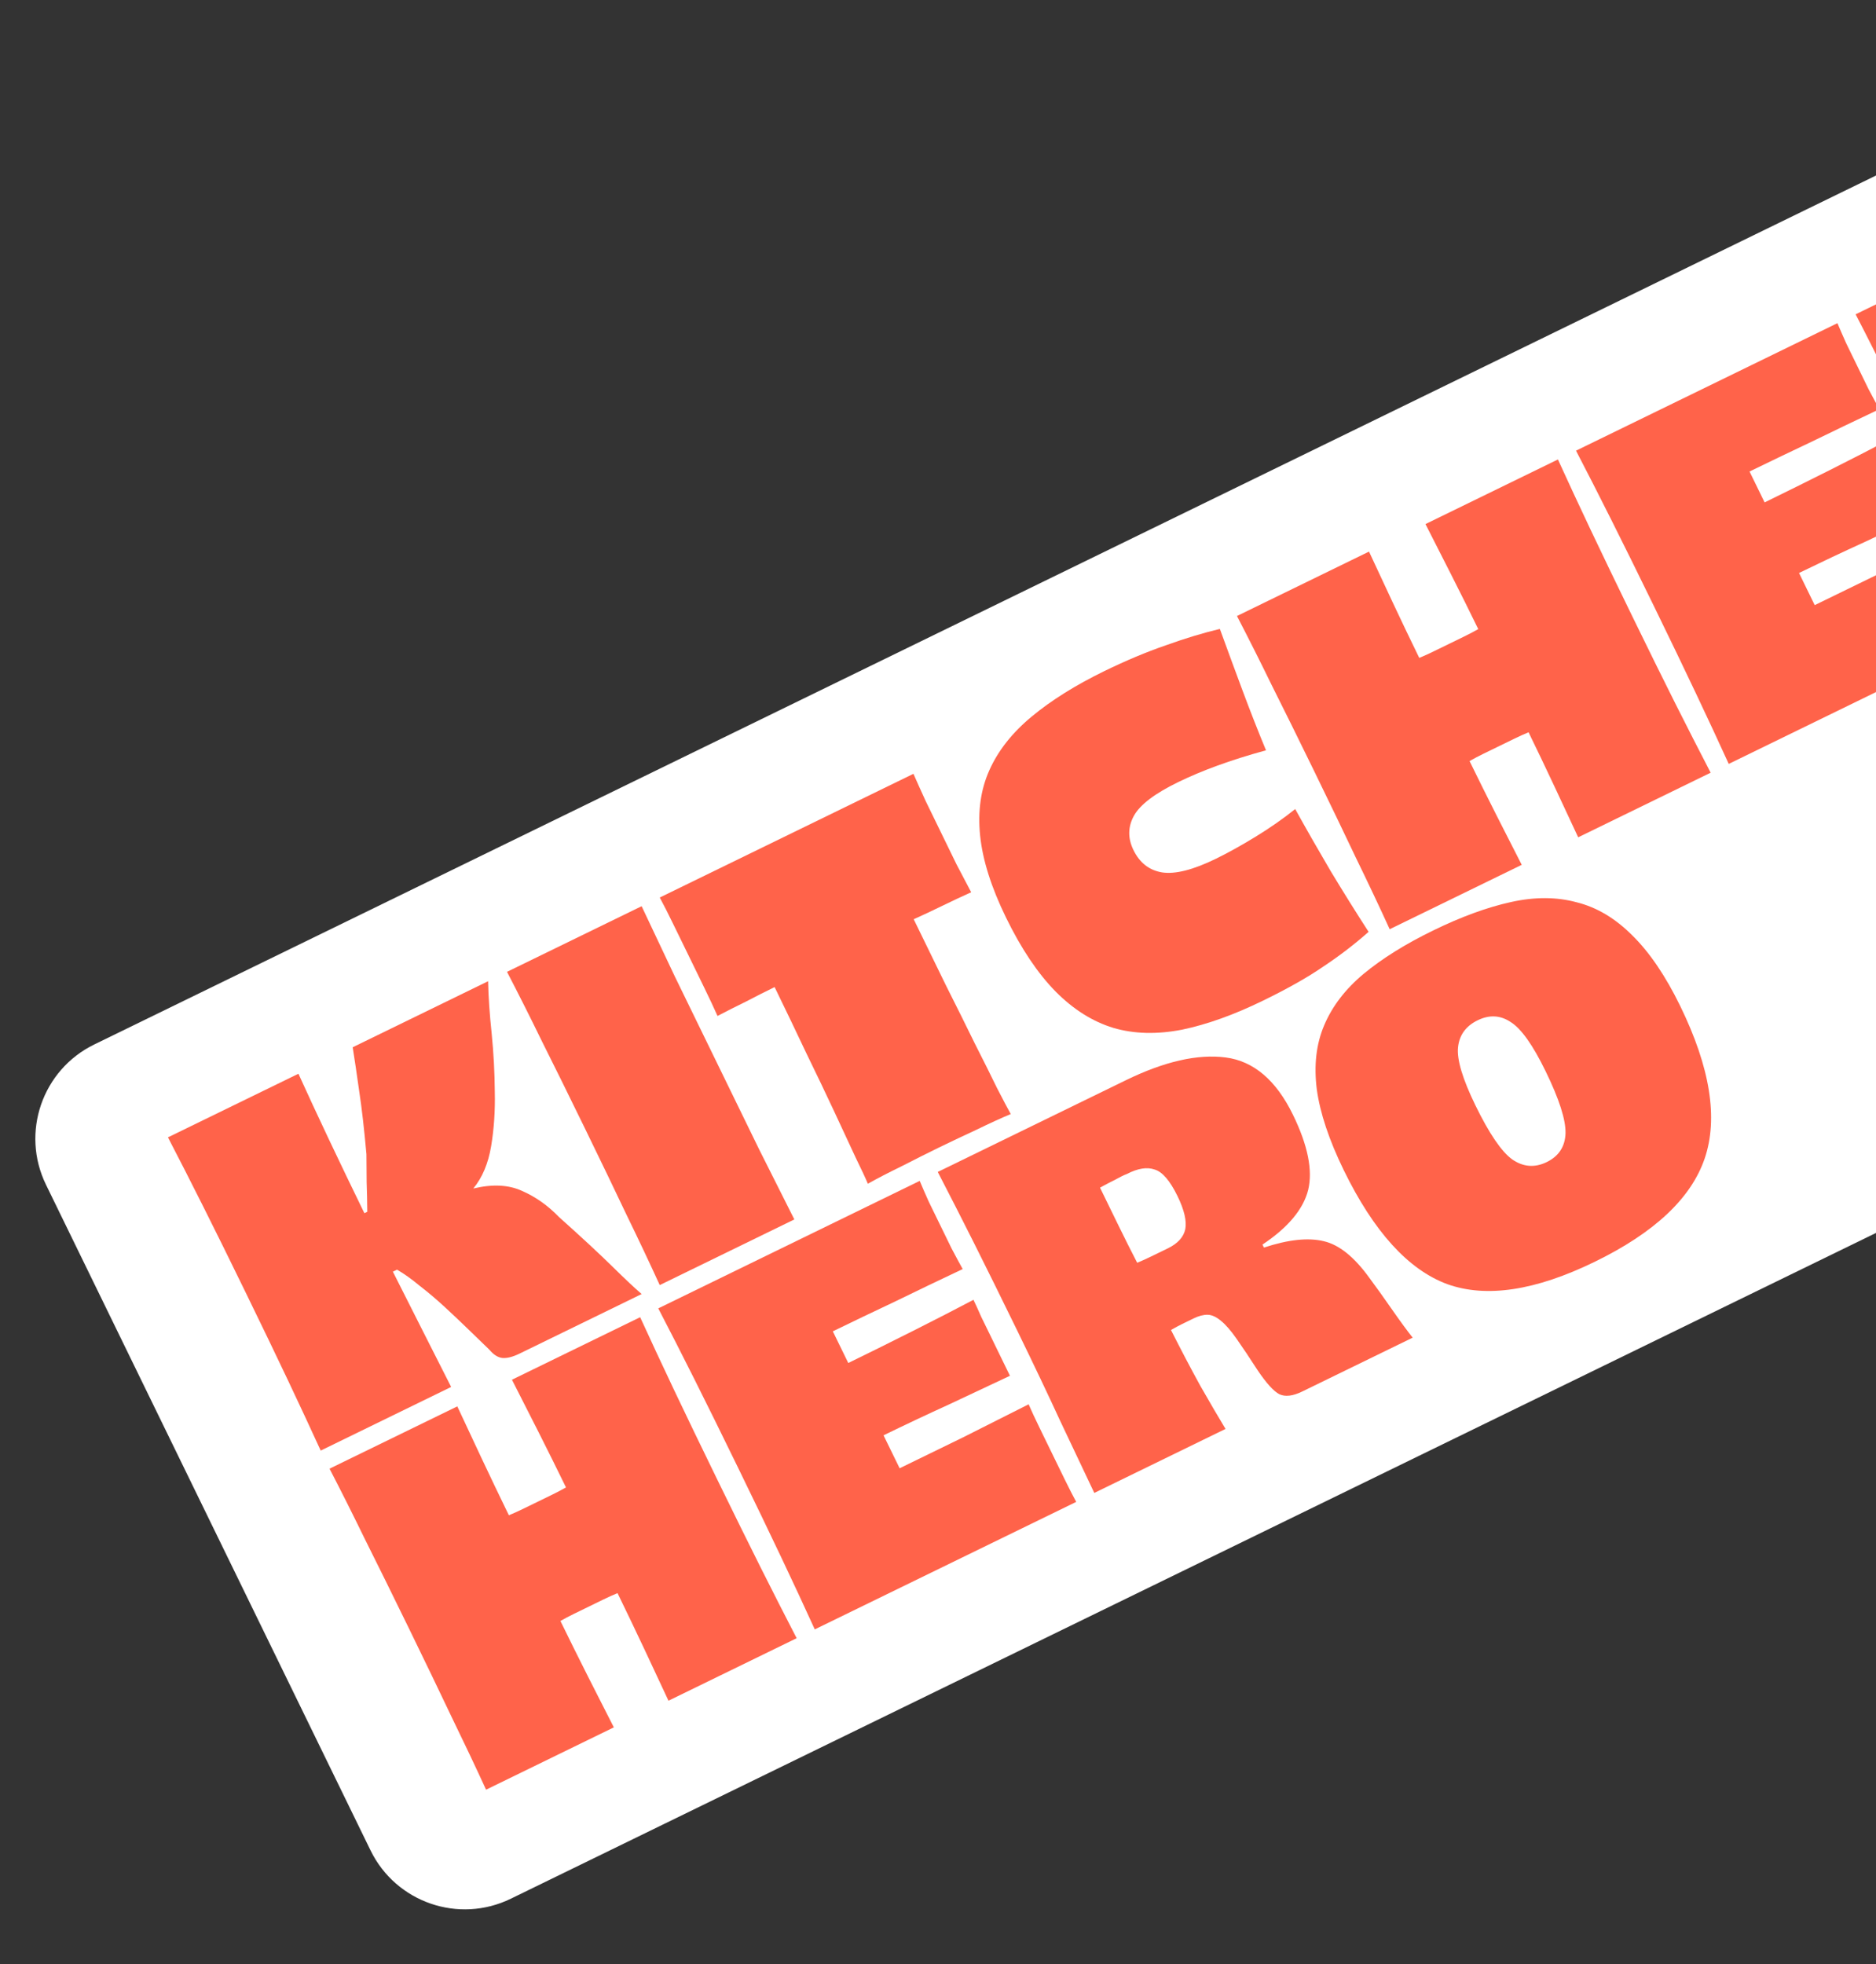
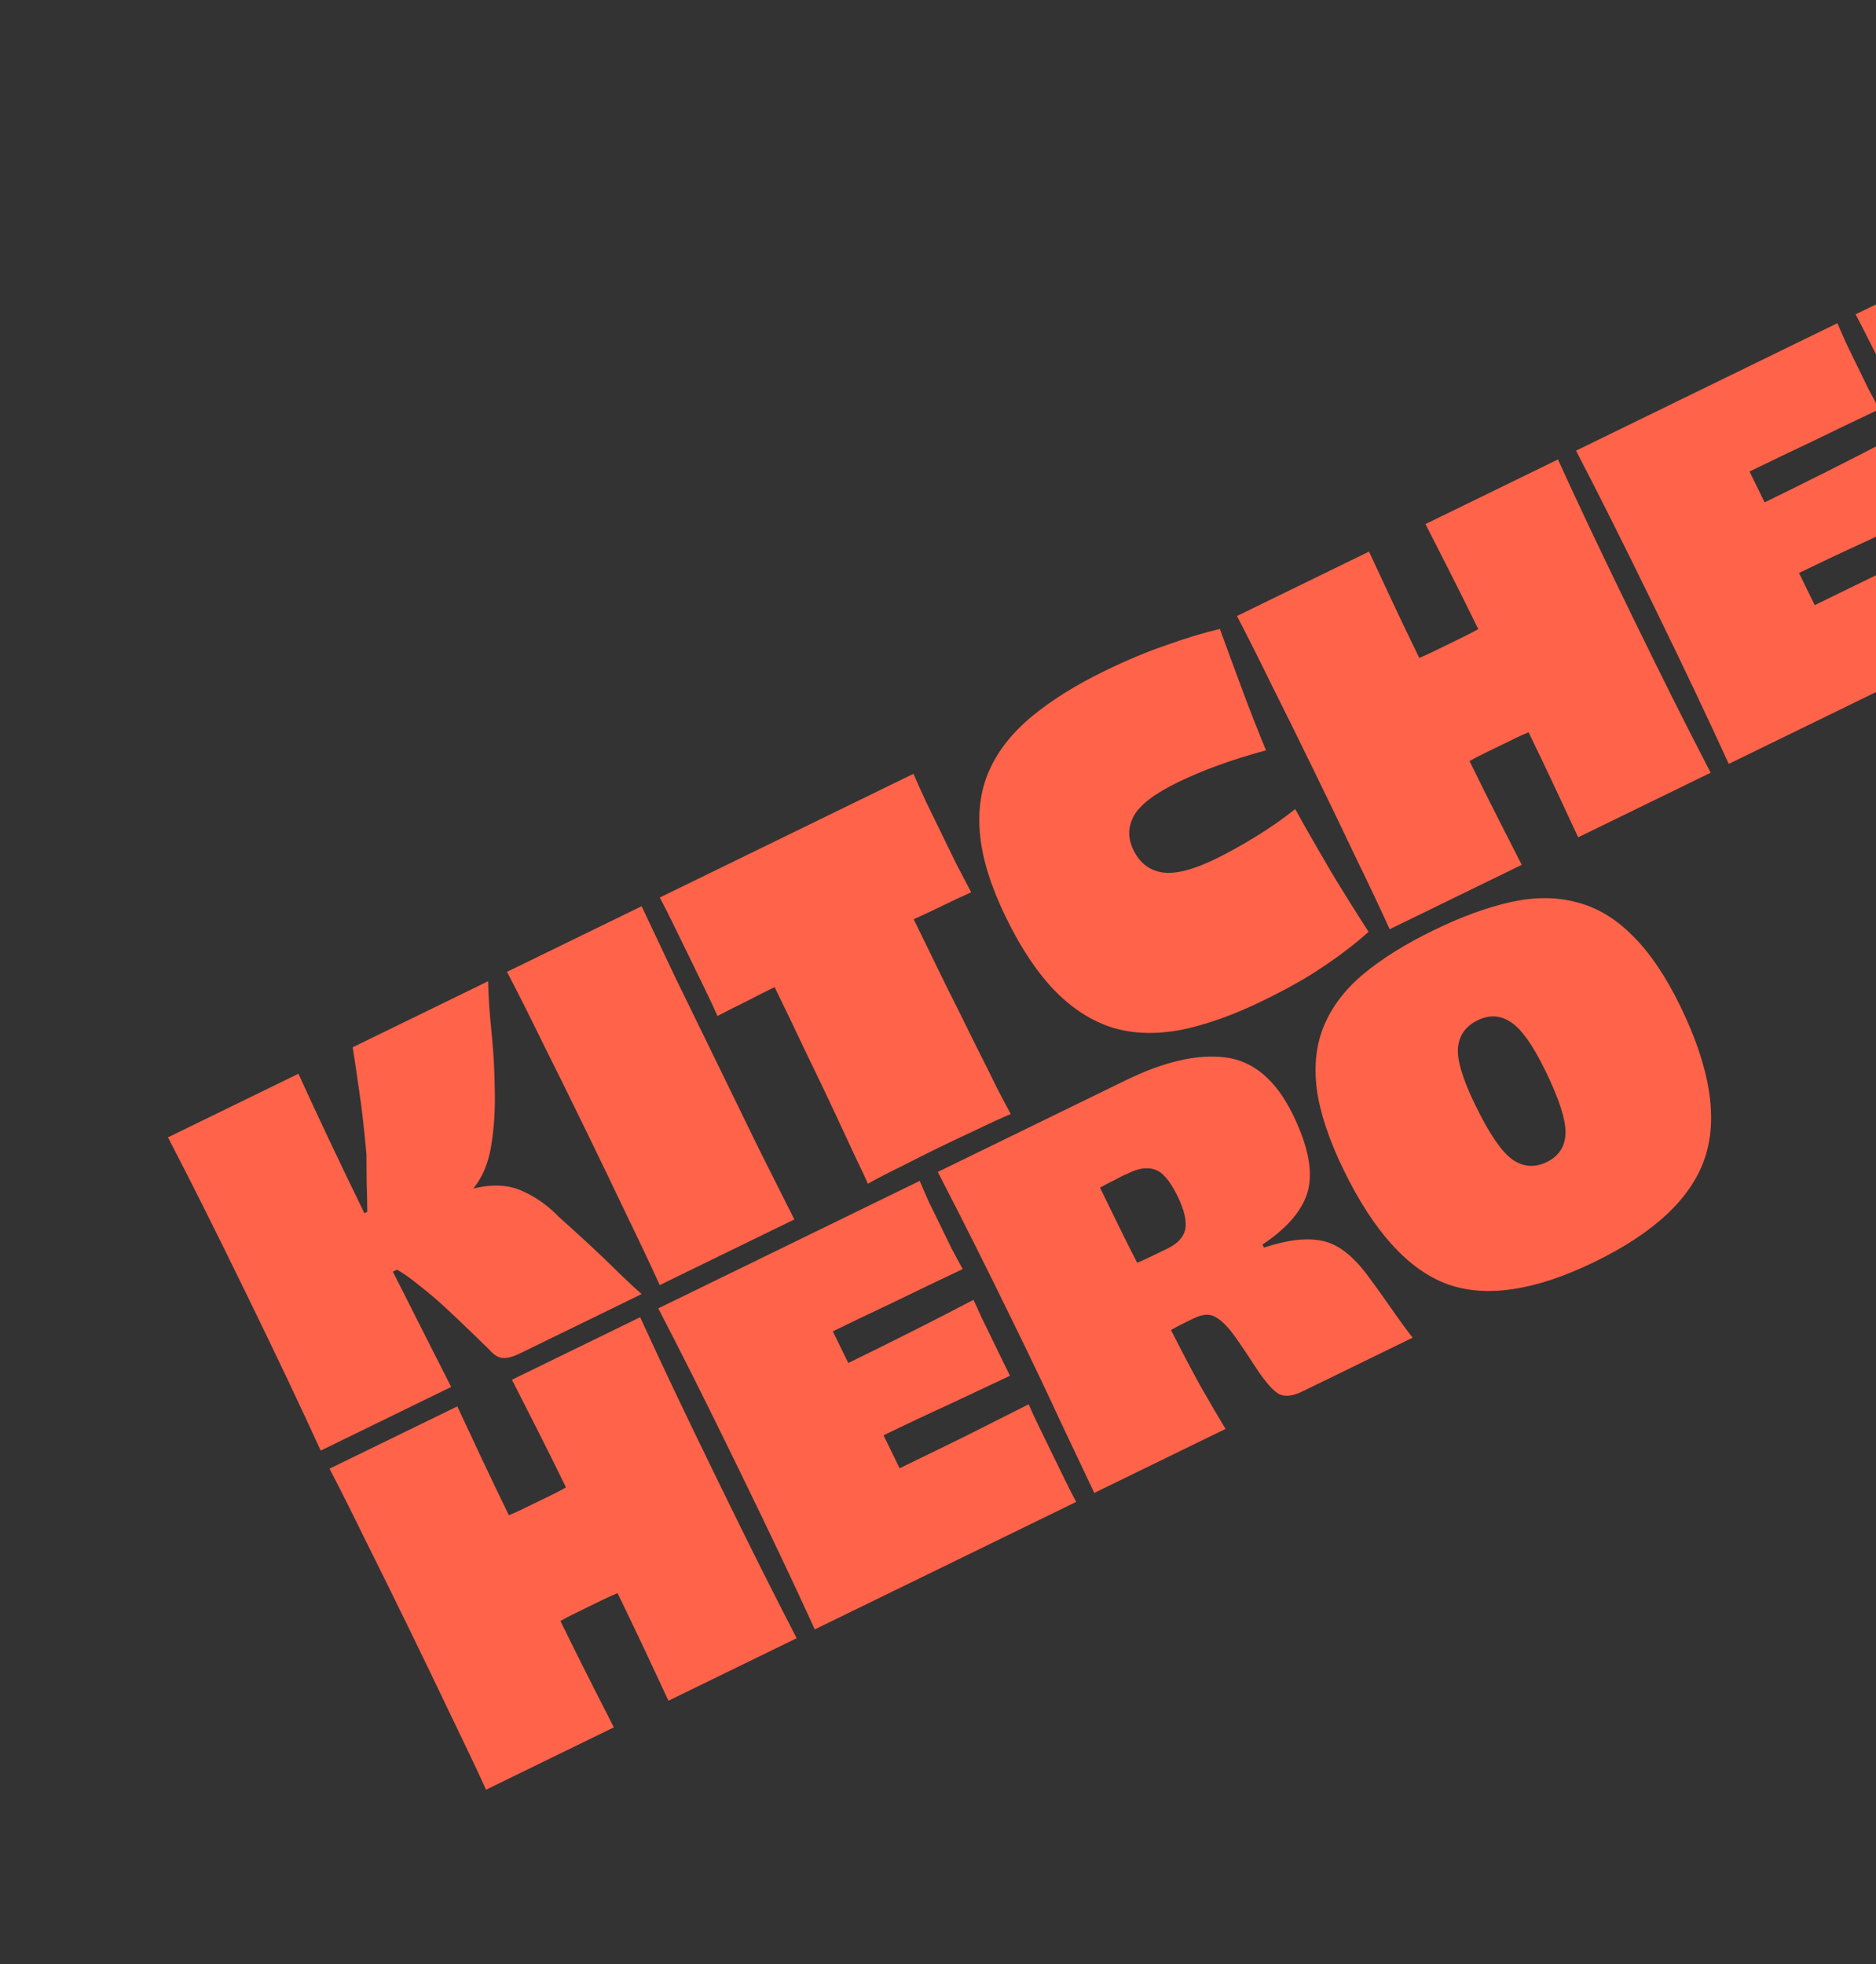
<svg xmlns="http://www.w3.org/2000/svg" width="64" height="67" viewBox="0 0 64 67" fill="none">
  <rect x="0" y="0" width="64" height="67" fill="#333333" stroke="none" />
-   <path d="M1.569 40.413C0.702 38.636 1.44 36.494 3.217 35.628L73.063 1.568C74.839 0.702 76.982 1.44 77.848 3.217L88.921 25.924C89.787 27.7 89.049 29.843 87.273 30.709L17.427 64.768C15.65 65.635 13.508 64.897 12.641 63.12L1.569 40.413Z" fill="white" />
  <path d="M12.032 35.724L16.652 33.471C16.662 33.995 16.703 34.593 16.774 35.263C16.84 35.925 16.875 36.584 16.88 37.239C16.895 37.891 16.853 38.511 16.755 39.099C16.657 39.687 16.455 40.168 16.147 40.542C16.805 40.385 17.361 40.414 17.816 40.627C18.274 40.827 18.692 41.123 19.07 41.515C19.835 42.199 20.442 42.762 20.89 43.202C21.337 43.642 21.671 43.955 21.89 44.142L17.722 46.175C17.487 46.289 17.289 46.339 17.13 46.322C16.98 46.302 16.835 46.208 16.695 46.041C16.476 45.83 16.233 45.596 15.968 45.337C15.702 45.079 15.431 44.823 15.156 44.569C14.881 44.316 14.603 44.081 14.323 43.865C14.047 43.635 13.788 43.45 13.545 43.31L13.403 43.379C13.769 44.105 14.119 44.799 14.453 45.459C14.787 46.119 15.099 46.737 15.391 47.311L10.941 49.482C10.584 48.703 10.21 47.898 9.816 47.068C9.418 46.227 8.943 45.242 8.392 44.112C7.841 42.981 7.357 42.001 6.94 41.17C6.523 40.339 6.12 39.547 5.73 38.797L10.181 36.627C10.491 37.31 10.84 38.063 11.229 38.884C11.618 39.705 12.019 40.539 12.431 41.384L12.53 41.336C12.527 40.996 12.52 40.659 12.508 40.324C12.506 39.984 12.503 39.668 12.501 39.375C12.426 38.53 12.344 37.811 12.254 37.22C12.169 36.615 12.095 36.117 12.032 35.724Z" fill="#FF634A" />
  <path d="M27.099 41.597L22.507 43.836C22.156 43.066 21.776 42.264 21.369 41.428C20.971 40.588 20.496 39.602 19.945 38.472C19.394 37.342 18.91 36.361 18.493 35.53C18.081 34.685 17.682 33.892 17.297 33.151L21.889 30.912C22.245 31.667 22.622 32.465 23.02 33.305C23.427 34.141 23.907 35.124 24.458 36.254C25.009 37.384 25.488 38.367 25.896 39.203C26.313 40.034 26.714 40.832 27.099 41.597Z" fill="#FF634A" />
  <path d="M22.508 30.616L31.162 26.396C31.272 26.647 31.41 26.955 31.577 27.32C31.752 27.681 31.926 28.036 32.097 28.387C32.264 28.729 32.442 29.094 32.631 29.483C32.826 29.858 32.993 30.175 33.132 30.436C32.8 30.586 32.471 30.741 32.144 30.9C31.817 31.06 31.493 31.212 31.171 31.357C31.546 32.126 31.911 32.875 32.267 33.605C32.633 34.331 32.961 34.992 33.253 35.59C33.549 36.173 33.804 36.683 34.016 37.12C34.234 37.542 34.389 37.836 34.482 38.002C34.156 38.138 33.757 38.32 33.286 38.55C32.82 38.766 32.399 38.965 32.024 39.148C31.649 39.331 31.233 39.539 30.776 39.774C30.315 39.999 29.925 40.2 29.607 40.379C29.534 40.203 29.393 39.902 29.185 39.475C28.982 39.035 28.741 38.518 28.464 37.925C28.183 37.323 27.864 36.656 27.508 35.926C27.161 35.191 26.8 34.439 26.426 33.671C26.108 33.826 25.784 33.99 25.452 34.164C25.125 34.323 24.8 34.487 24.478 34.656C24.358 34.386 24.206 34.061 24.021 33.682C23.831 33.293 23.653 32.928 23.487 32.586C23.315 32.235 23.142 31.88 22.966 31.519C22.791 31.159 22.638 30.858 22.508 30.616Z" fill="#FF634A" />
  <path d="M41.478 29.295C41.889 29.094 42.337 28.846 42.82 28.551C43.313 28.25 43.769 27.933 44.186 27.598C44.572 28.294 44.975 28.999 45.395 29.713C45.824 30.424 46.255 31.115 46.69 31.787C46.21 32.211 45.697 32.605 45.151 32.967C44.62 33.333 43.933 33.722 43.091 34.132C42.096 34.618 41.173 34.948 40.324 35.124C39.469 35.29 38.69 35.27 37.985 35.064C37.276 34.848 36.618 34.435 36.012 33.823C35.401 33.201 34.837 32.36 34.32 31.299C33.816 30.267 33.522 29.335 33.437 28.505C33.352 27.675 33.457 26.931 33.752 26.274C34.052 25.602 34.535 24.99 35.202 24.439C35.868 23.887 36.69 23.373 37.665 22.897C38.412 22.533 39.114 22.238 39.774 22.012C40.429 21.776 41.043 21.59 41.616 21.454C41.859 22.123 42.115 22.817 42.382 23.535C42.649 24.252 42.918 24.939 43.19 25.594C42.574 25.763 42.02 25.938 41.528 26.118C41.045 26.294 40.598 26.482 40.186 26.683C39.392 27.07 38.892 27.451 38.684 27.827C38.477 28.203 38.471 28.594 38.669 28.999C38.881 29.433 39.206 29.686 39.644 29.759C40.092 29.828 40.703 29.673 41.478 29.295Z" fill="#FF634A" />
  <path d="M48.63 17.877L53.149 15.673C53.495 16.433 53.87 17.238 54.272 18.088C54.67 18.928 55.145 19.914 55.696 21.044C56.247 22.174 56.731 23.155 57.148 23.986C57.561 24.807 57.965 25.598 58.359 26.358L53.84 28.562C53.614 28.073 53.348 27.503 53.042 26.852C52.737 26.202 52.439 25.577 52.147 24.979C51.988 25.045 51.821 25.12 51.648 25.205C51.474 25.29 51.305 25.372 51.141 25.452C50.967 25.537 50.793 25.621 50.619 25.706C50.445 25.791 50.283 25.876 50.134 25.961C50.425 26.559 50.734 27.179 51.058 27.82C51.383 28.461 51.668 29.021 51.914 29.501L47.409 31.697C47.054 30.919 46.674 30.116 46.271 29.29C45.873 28.45 45.399 27.464 44.848 26.334C44.297 25.204 43.812 24.223 43.395 23.392C42.983 22.547 42.584 21.754 42.199 21.013L46.704 18.816C46.93 19.305 47.198 19.88 47.508 20.54C47.818 21.2 48.121 21.834 48.418 22.442C48.577 22.376 48.743 22.301 48.917 22.216C49.091 22.131 49.265 22.046 49.438 21.962C49.603 21.882 49.772 21.799 49.946 21.714C50.119 21.63 50.281 21.545 50.431 21.46C50.135 20.852 49.822 20.223 49.492 19.572C49.163 18.922 48.876 18.357 48.63 17.877Z" fill="#FF634A" />
  <path d="M53.766 15.373L62.684 11.024C62.758 11.2 62.857 11.428 62.982 11.708C63.111 11.974 63.234 12.226 63.35 12.463C63.475 12.719 63.607 12.99 63.746 13.275C63.894 13.555 64.018 13.783 64.115 13.959C63.353 14.319 62.583 14.688 61.806 15.067C61.024 15.437 60.317 15.776 59.686 16.084L60.2 17.138C60.938 16.778 61.679 16.41 62.423 16.036C63.176 15.657 63.859 15.307 64.471 14.984C64.545 15.136 64.631 15.324 64.728 15.547C64.834 15.766 64.945 15.993 65.061 16.231C65.177 16.468 65.29 16.701 65.401 16.929C65.513 17.157 65.607 17.352 65.686 17.513C65.07 17.802 64.38 18.127 63.617 18.487C62.85 18.837 62.103 19.19 61.374 19.545L61.909 20.642C62.56 20.325 63.284 19.972 64.08 19.584C64.872 19.186 65.616 18.811 66.311 18.461C66.403 18.674 66.523 18.933 66.671 19.237C66.819 19.541 66.963 19.835 67.102 20.12C67.231 20.386 67.368 20.666 67.512 20.961C67.655 21.255 67.783 21.505 67.894 21.709L58.976 26.058C58.634 25.308 58.262 24.507 57.859 23.657C57.457 22.807 56.98 21.817 56.429 20.687C55.878 19.557 55.391 18.572 54.969 17.731C54.543 16.881 54.142 16.095 53.766 15.373Z" fill="#FF634A" />
  <path d="M17.465 47.065L21.839 44.932C22.195 45.71 22.579 46.535 22.992 47.406C23.401 48.267 23.887 49.276 24.452 50.434C25.017 51.593 25.513 52.598 25.94 53.45C26.362 54.292 26.775 55.103 27.178 55.882L22.805 58.014C22.572 57.514 22.299 56.93 21.986 56.263C21.672 55.597 21.366 54.957 21.067 54.344C20.913 54.407 20.752 54.48 20.583 54.562C20.415 54.644 20.252 54.724 20.093 54.801C19.925 54.883 19.756 54.965 19.588 55.047C19.42 55.129 19.264 55.211 19.119 55.294C19.418 55.907 19.733 56.542 20.065 57.2C20.398 57.857 20.689 58.432 20.941 58.923L16.582 61.049C16.216 60.252 15.826 59.429 15.414 58.583C15.005 57.722 14.519 56.712 13.954 55.554C13.389 54.396 12.893 53.391 12.466 52.538C12.044 51.672 11.636 50.859 11.242 50.099L15.601 47.974C15.834 48.475 16.109 49.063 16.427 49.739C16.746 50.416 17.057 51.065 17.36 51.688C17.515 51.625 17.676 51.552 17.844 51.47C18.012 51.388 18.18 51.306 18.349 51.224C18.508 51.147 18.671 51.067 18.839 50.985C19.007 50.903 19.164 50.821 19.309 50.738C19.005 50.115 18.685 49.47 18.348 48.803C18.011 48.136 17.717 47.557 17.465 47.065Z" fill="#FF634A" />
  <path d="M57.322 34.318C58.344 36.416 58.622 38.149 58.155 39.519C57.692 40.874 56.443 42.048 54.408 43.04C52.383 44.028 50.703 44.282 49.37 43.803C48.041 43.309 46.865 42.013 45.842 39.916C45.34 38.886 45.033 37.966 44.922 37.155C44.82 36.34 44.903 35.614 45.173 34.978C45.447 34.327 45.895 33.742 46.516 33.223C47.148 32.699 47.941 32.203 48.897 31.738C49.852 31.272 50.735 30.949 51.547 30.77C52.358 30.59 53.104 30.593 53.786 30.778C54.472 30.948 55.105 31.325 55.685 31.907C56.274 32.485 56.82 33.289 57.322 34.318ZM52.768 39.64C53.178 39.439 53.392 39.113 53.408 38.66C53.419 38.198 53.192 37.491 52.728 36.54C52.293 35.647 51.897 35.089 51.54 34.866C51.188 34.629 50.811 34.608 50.41 34.804C50.008 35 49.785 35.307 49.741 35.725C49.697 36.143 49.895 36.804 50.335 37.707C50.804 38.668 51.221 39.282 51.588 39.548C51.964 39.809 52.357 39.84 52.768 39.64Z" fill="#FF634A" />
  <path d="M70.194 7.362L73.989 5.511C74.091 5.744 74.23 6.052 74.405 6.437C74.576 6.812 74.771 7.235 74.988 7.705C75.215 8.17 75.46 8.673 75.724 9.215C75.988 9.756 76.257 10.307 76.53 10.867C77.109 12.055 77.607 13.075 78.024 13.93C78.45 14.78 78.833 15.54 79.171 16.21L74.688 18.396C74.293 18.048 73.795 17.656 73.193 17.221C72.586 16.776 71.986 16.345 71.393 15.929C71.064 15.643 70.745 15.352 70.436 15.056C70.131 14.746 69.84 14.429 69.564 14.105L69.528 14.141C69.784 14.568 70.023 14.987 70.246 15.395C70.465 15.794 70.68 16.2 70.894 16.614C71.264 17.35 71.577 17.967 71.832 18.466C72.083 18.955 72.266 19.307 72.382 19.52L68.515 21.406C68.172 20.68 67.793 19.889 67.376 19.034C66.969 18.175 66.49 17.18 65.938 16.05C65.387 14.92 64.906 13.932 64.493 13.087C64.077 12.232 63.68 11.444 63.305 10.722L68.117 8.375C68.239 8.503 68.429 8.675 68.688 8.89C68.946 9.105 69.235 9.346 69.554 9.614C69.879 9.867 70.217 10.137 70.57 10.423C70.918 10.7 71.242 10.966 71.543 11.219C71.777 11.433 72.016 11.669 72.26 11.927C72.513 12.18 72.762 12.446 73.005 12.727L73.048 12.706C72.834 12.341 72.634 11.991 72.448 11.659C72.268 11.312 72.101 10.994 71.948 10.704C71.632 10.082 71.315 9.467 70.995 8.859C70.674 8.25 70.407 7.752 70.194 7.362Z" fill="#FF634A" />
  <path d="M39.842 42.583C40.179 42.418 40.377 42.201 40.436 41.931C40.49 41.652 40.401 41.273 40.169 40.797C39.912 40.271 39.652 39.97 39.389 39.894C39.13 39.803 38.815 39.854 38.444 40.047C38.343 40.084 38.209 40.15 38.04 40.244C37.876 40.324 37.706 40.413 37.527 40.513C37.736 40.941 37.947 41.374 38.161 41.812C38.37 42.24 38.581 42.661 38.795 43.075C38.944 43.014 39.105 42.942 39.278 42.857C39.452 42.773 39.639 42.681 39.842 42.583ZM43.069 42.455L43.119 42.557C43.951 42.283 44.63 42.211 45.158 42.339C45.681 42.458 46.199 42.874 46.714 43.587C46.957 43.914 47.219 44.28 47.5 44.685C47.776 45.081 48.007 45.395 48.193 45.63L44.423 47.468C44.105 47.623 43.846 47.653 43.645 47.559C43.453 47.459 43.21 47.193 42.915 46.758C42.624 46.309 42.382 45.946 42.186 45.668C41.991 45.389 41.815 45.186 41.657 45.059C41.495 44.921 41.341 44.851 41.197 44.849C41.053 44.847 40.895 44.888 40.721 44.973C40.577 45.043 40.447 45.106 40.331 45.163C40.225 45.215 40.098 45.283 39.948 45.368C40.295 46.054 40.627 46.687 40.946 47.267C41.274 47.842 41.562 48.334 41.809 48.743L37.332 50.926C36.957 50.133 36.568 49.311 36.164 48.46C35.766 47.594 35.284 46.582 34.72 45.423C34.155 44.265 33.661 43.265 33.239 42.423C32.811 41.571 32.396 40.756 31.992 39.977L38.405 36.85C39.724 36.206 40.861 35.947 41.816 36.072C42.77 36.197 43.535 36.848 44.109 38.026C44.617 39.067 44.79 39.923 44.628 40.592C44.461 41.252 43.941 41.873 43.069 42.455Z" fill="#FF634A" />
  <path d="M22.457 44.631L31.376 40.282C31.451 40.462 31.553 40.696 31.681 40.983C31.814 41.255 31.94 41.513 32.058 41.756C32.187 42.019 32.322 42.296 32.464 42.588C32.616 42.876 32.742 43.109 32.842 43.29C32.08 43.649 31.31 44.019 30.533 44.398C29.751 44.767 29.044 45.106 28.412 45.414L28.939 46.494C29.678 46.134 30.418 45.767 31.162 45.392C31.915 45.013 32.597 44.662 33.21 44.339C33.286 44.495 33.373 44.687 33.473 44.916C33.582 45.139 33.696 45.373 33.815 45.616C33.933 45.86 34.049 46.098 34.163 46.332C34.277 46.565 34.375 46.765 34.455 46.93C33.838 47.219 33.149 47.543 32.386 47.903C31.619 48.253 30.871 48.606 30.142 48.961L30.691 50.085C31.341 49.768 32.065 49.415 32.862 49.027C33.654 48.628 34.397 48.254 35.092 47.903C35.187 48.122 35.31 48.387 35.462 48.699C35.614 49.01 35.761 49.312 35.903 49.604C36.036 49.876 36.176 50.163 36.323 50.465C36.47 50.767 36.601 51.022 36.715 51.232L27.796 55.581C27.446 54.812 27.064 53.992 26.651 53.121C26.238 52.25 25.75 51.236 25.185 50.078C24.62 48.919 24.122 47.909 23.69 47.048C23.253 46.177 22.842 45.371 22.457 44.631Z" fill="#FF634A" />
</svg>